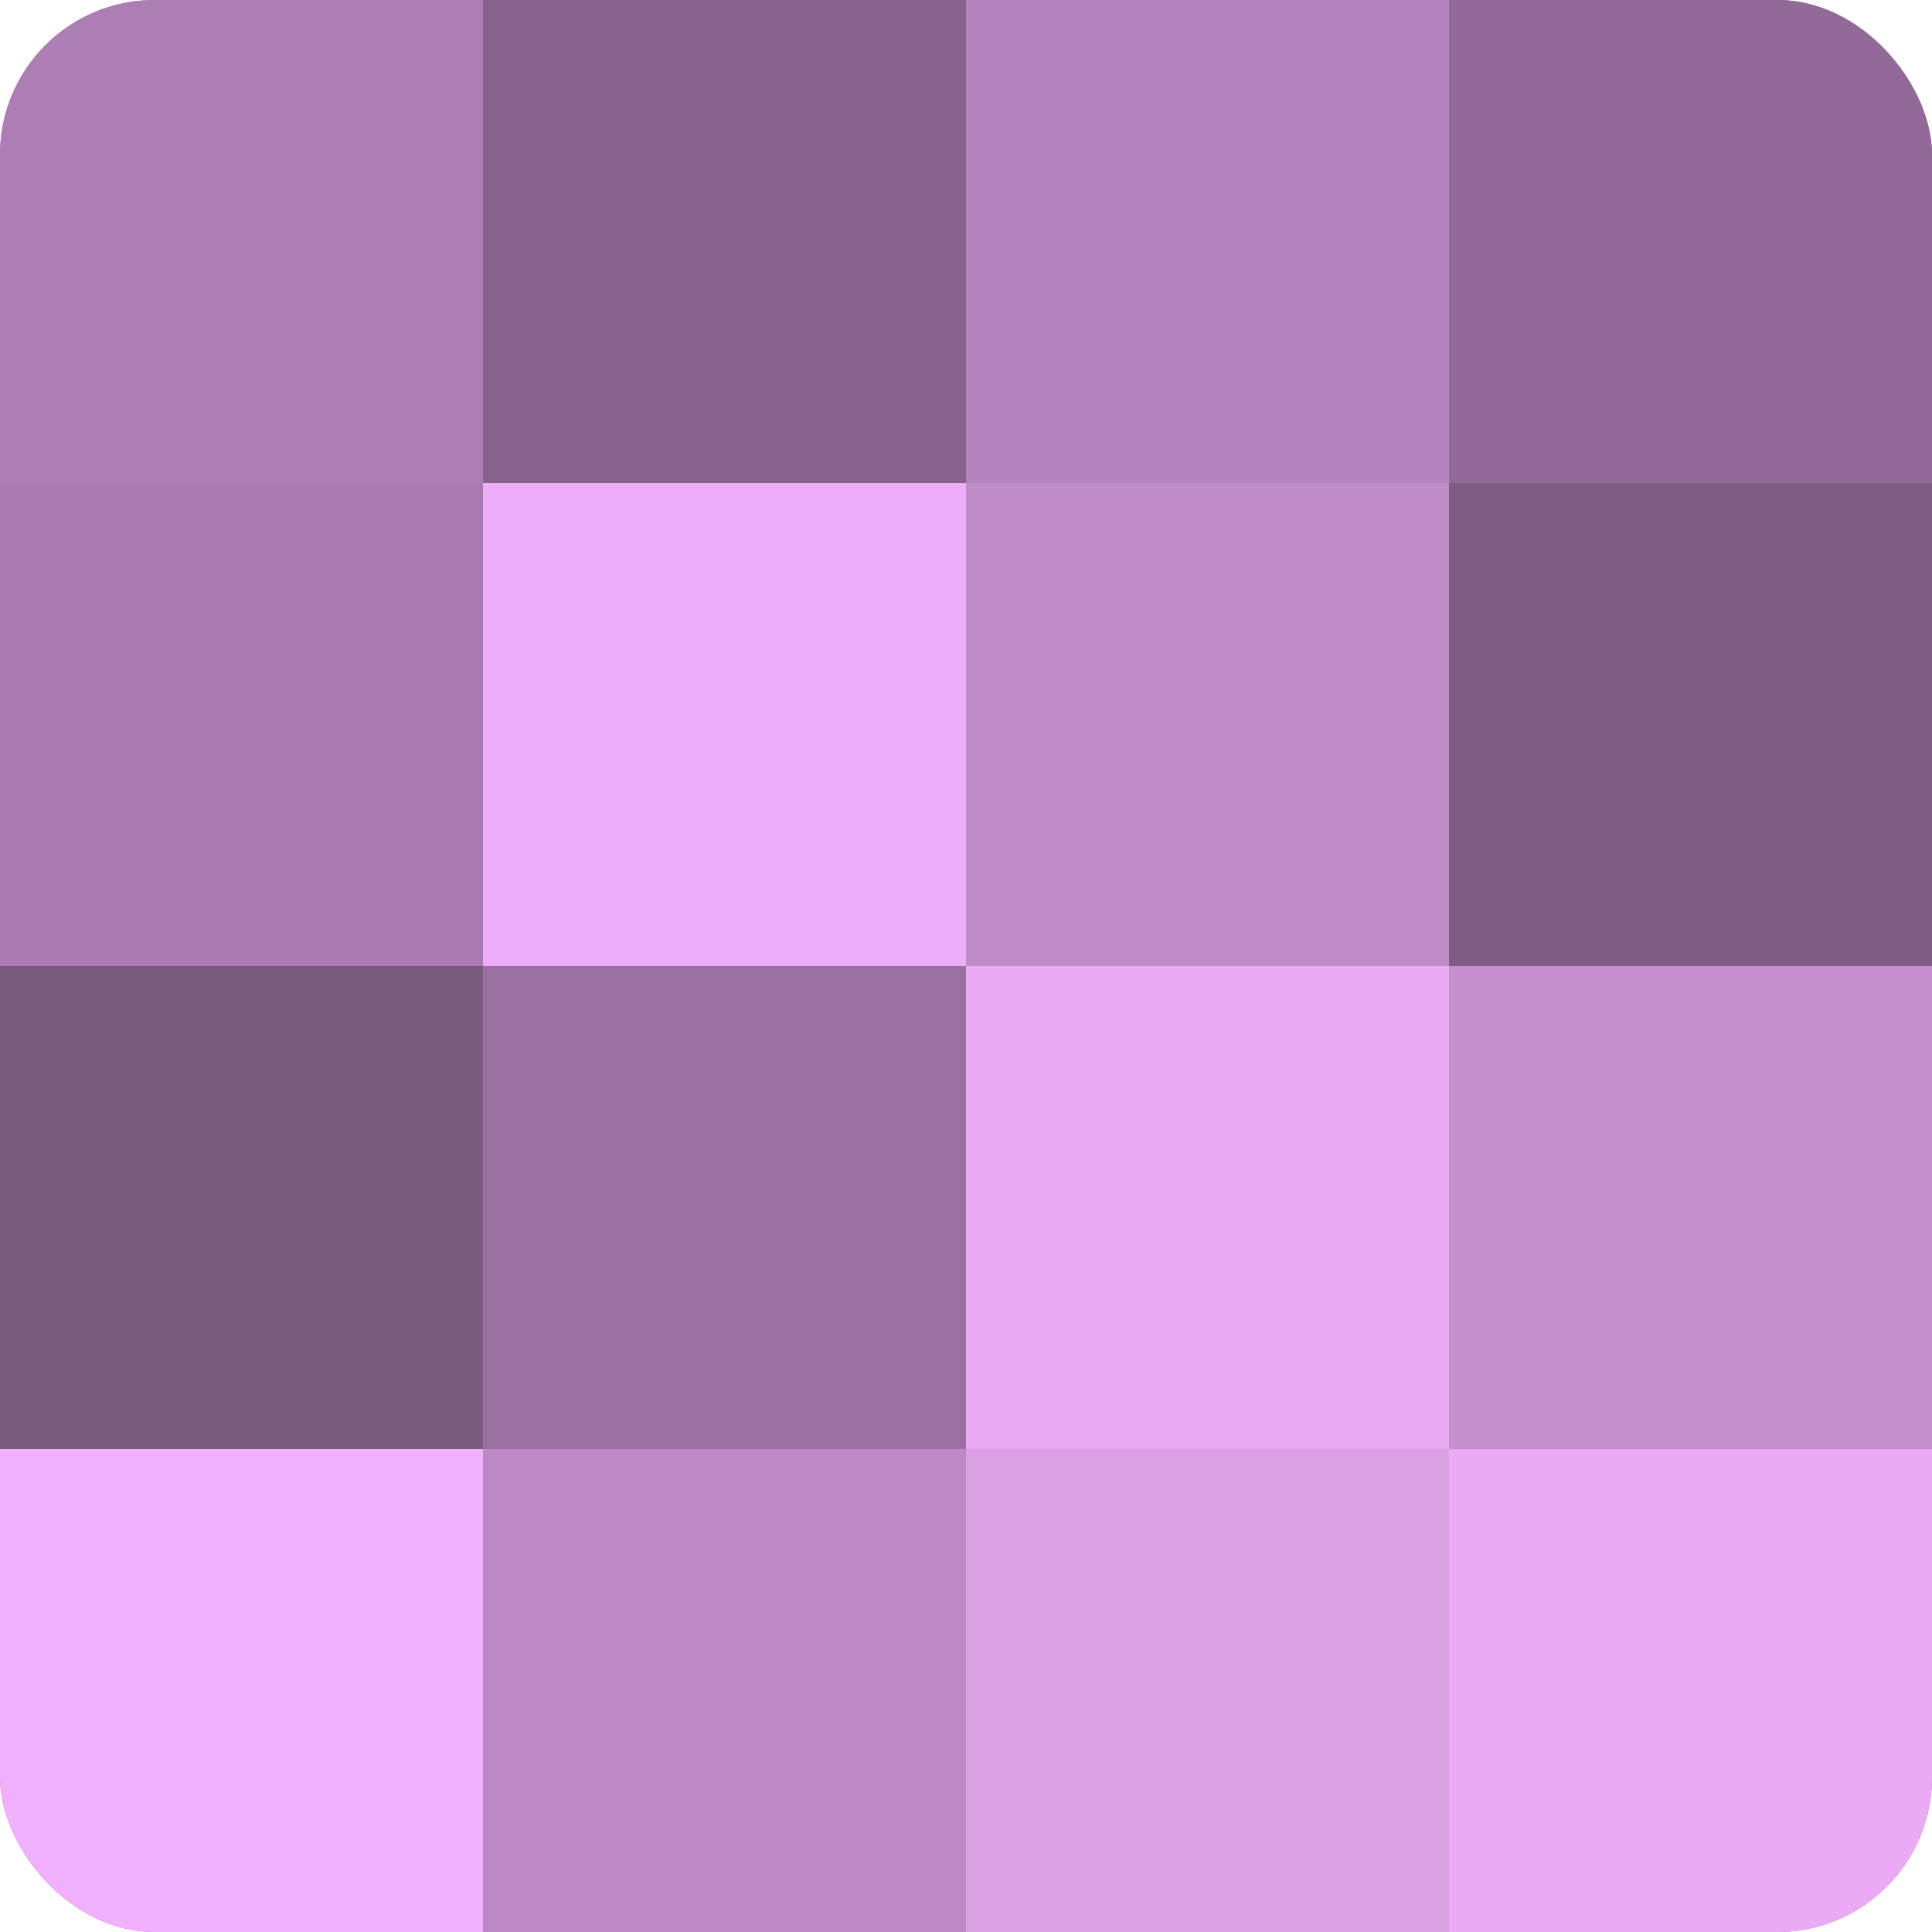
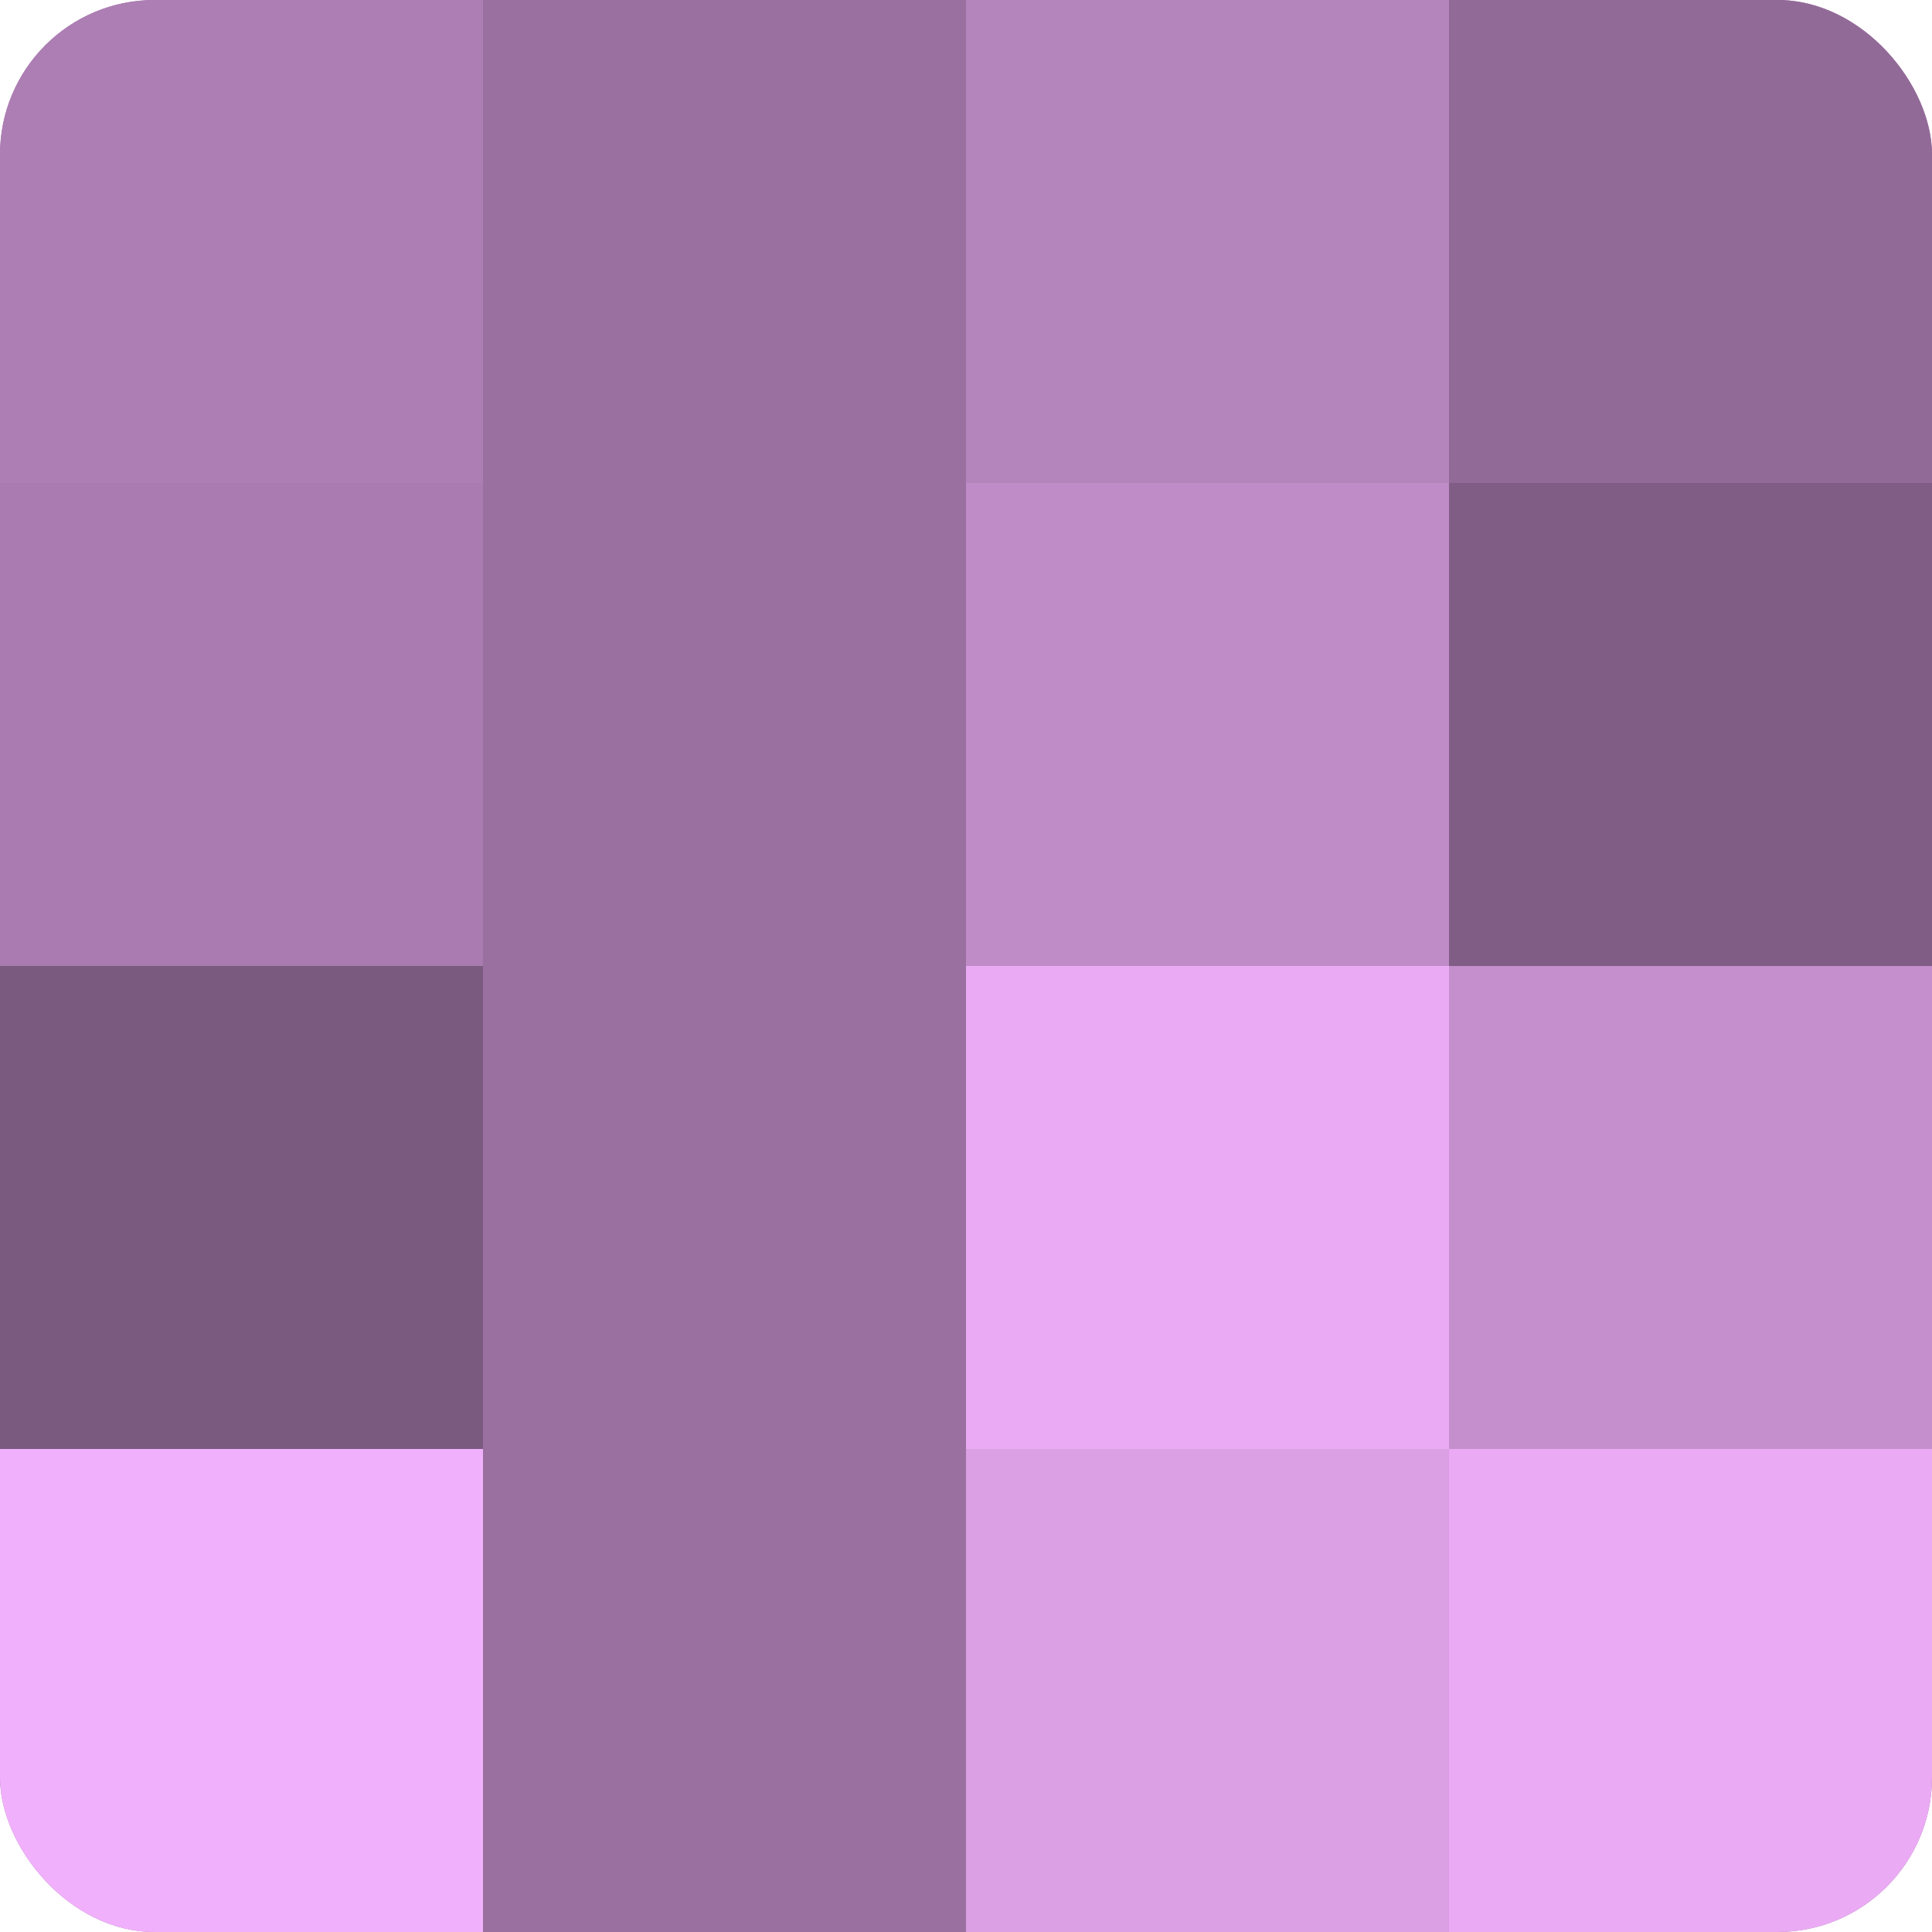
<svg xmlns="http://www.w3.org/2000/svg" width="60" height="60" viewBox="0 0 100 100" preserveAspectRatio="xMidYMid meet">
  <defs>
    <clipPath id="c" width="100" height="100">
      <rect width="100" height="100" rx="8" ry="8" />
    </clipPath>
  </defs>
  <g clip-path="url(#c)">
    <rect width="100" height="100" fill="#9970a0" />
    <rect width="25" height="25" fill="#ad7eb4" />
    <rect y="25" width="25" height="25" fill="#a97bb0" />
    <rect y="50" width="25" height="25" fill="#7b5a80" />
    <rect y="75" width="25" height="25" fill="#f1b0fc" />
-     <rect x="25" width="25" height="25" fill="#86628c" />
-     <rect x="25" y="25" width="25" height="25" fill="#eeadf8" />
    <rect x="25" y="50" width="25" height="25" fill="#9970a0" />
-     <rect x="25" y="75" width="25" height="25" fill="#bc89c4" />
    <rect x="50" width="25" height="25" fill="#b484bc" />
    <rect x="50" y="25" width="25" height="25" fill="#c08cc8" />
    <rect x="50" y="50" width="25" height="25" fill="#eaabf4" />
    <rect x="50" y="75" width="25" height="25" fill="#db9fe4" />
    <rect x="75" width="25" height="25" fill="#926a98" />
    <rect x="75" y="25" width="25" height="25" fill="#7f5d84" />
    <rect x="75" y="50" width="25" height="25" fill="#c48fcc" />
    <rect x="75" y="75" width="25" height="25" fill="#eaabf4" />
  </g>
</svg>